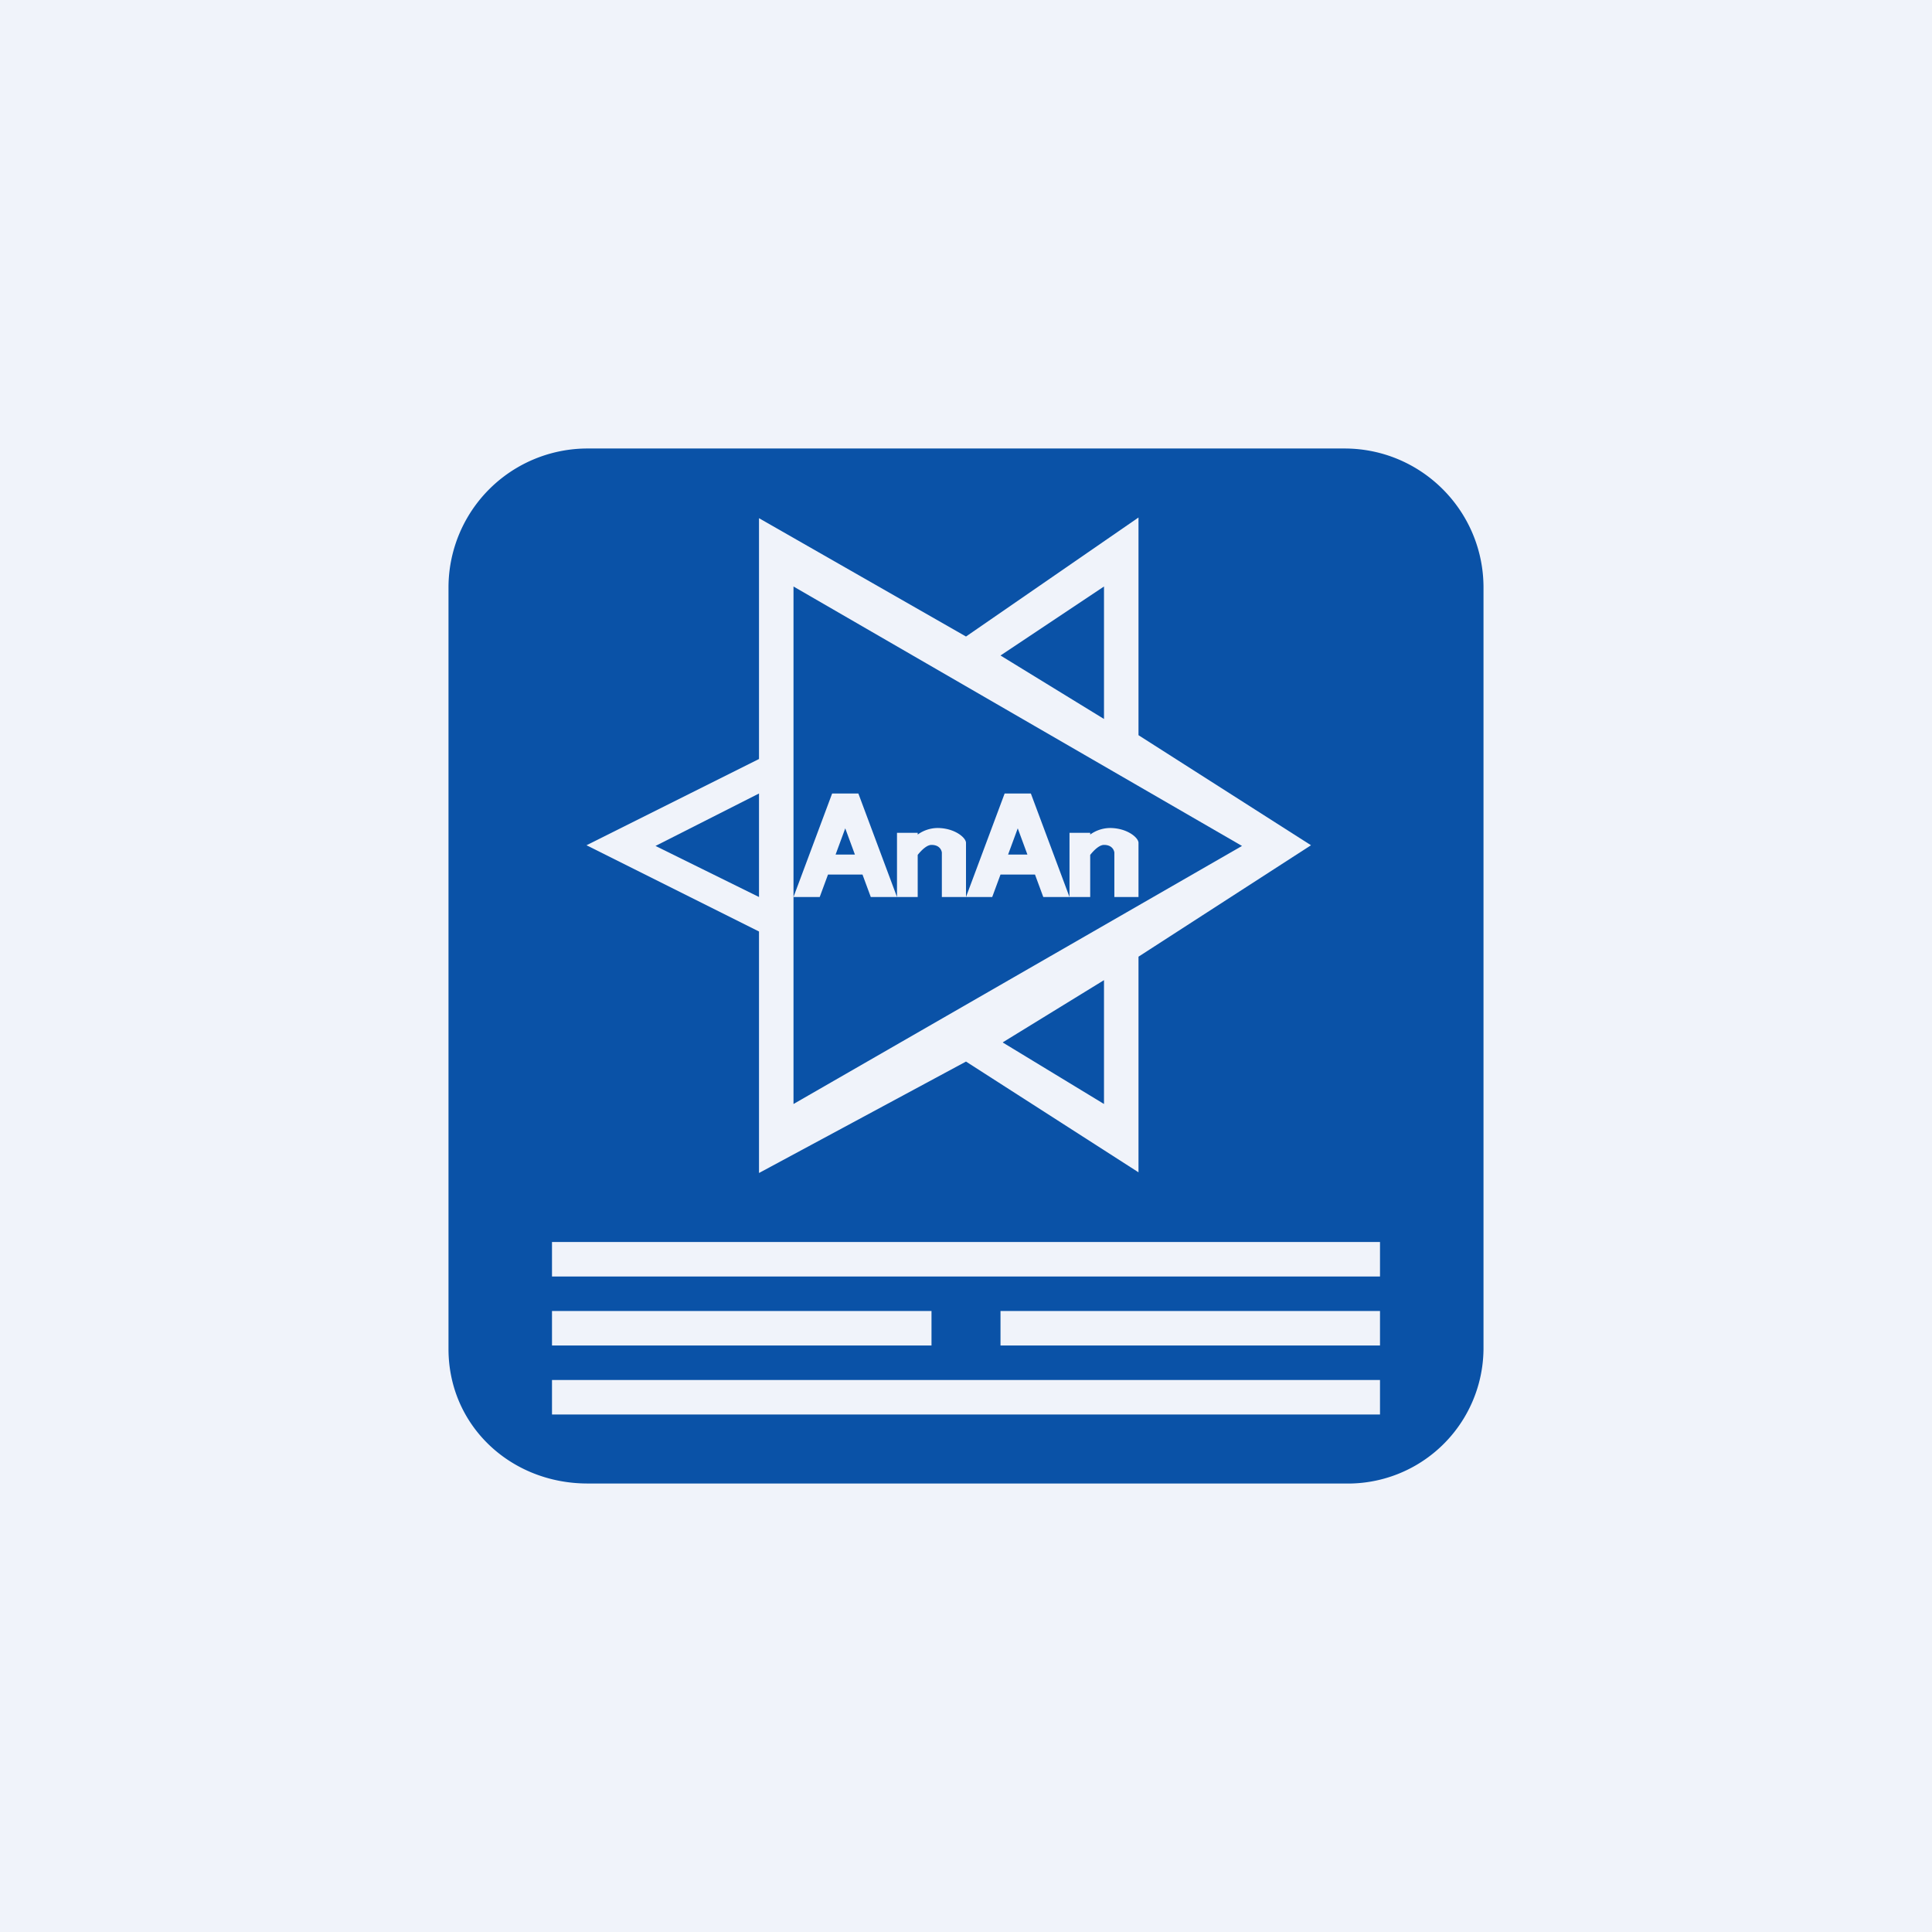
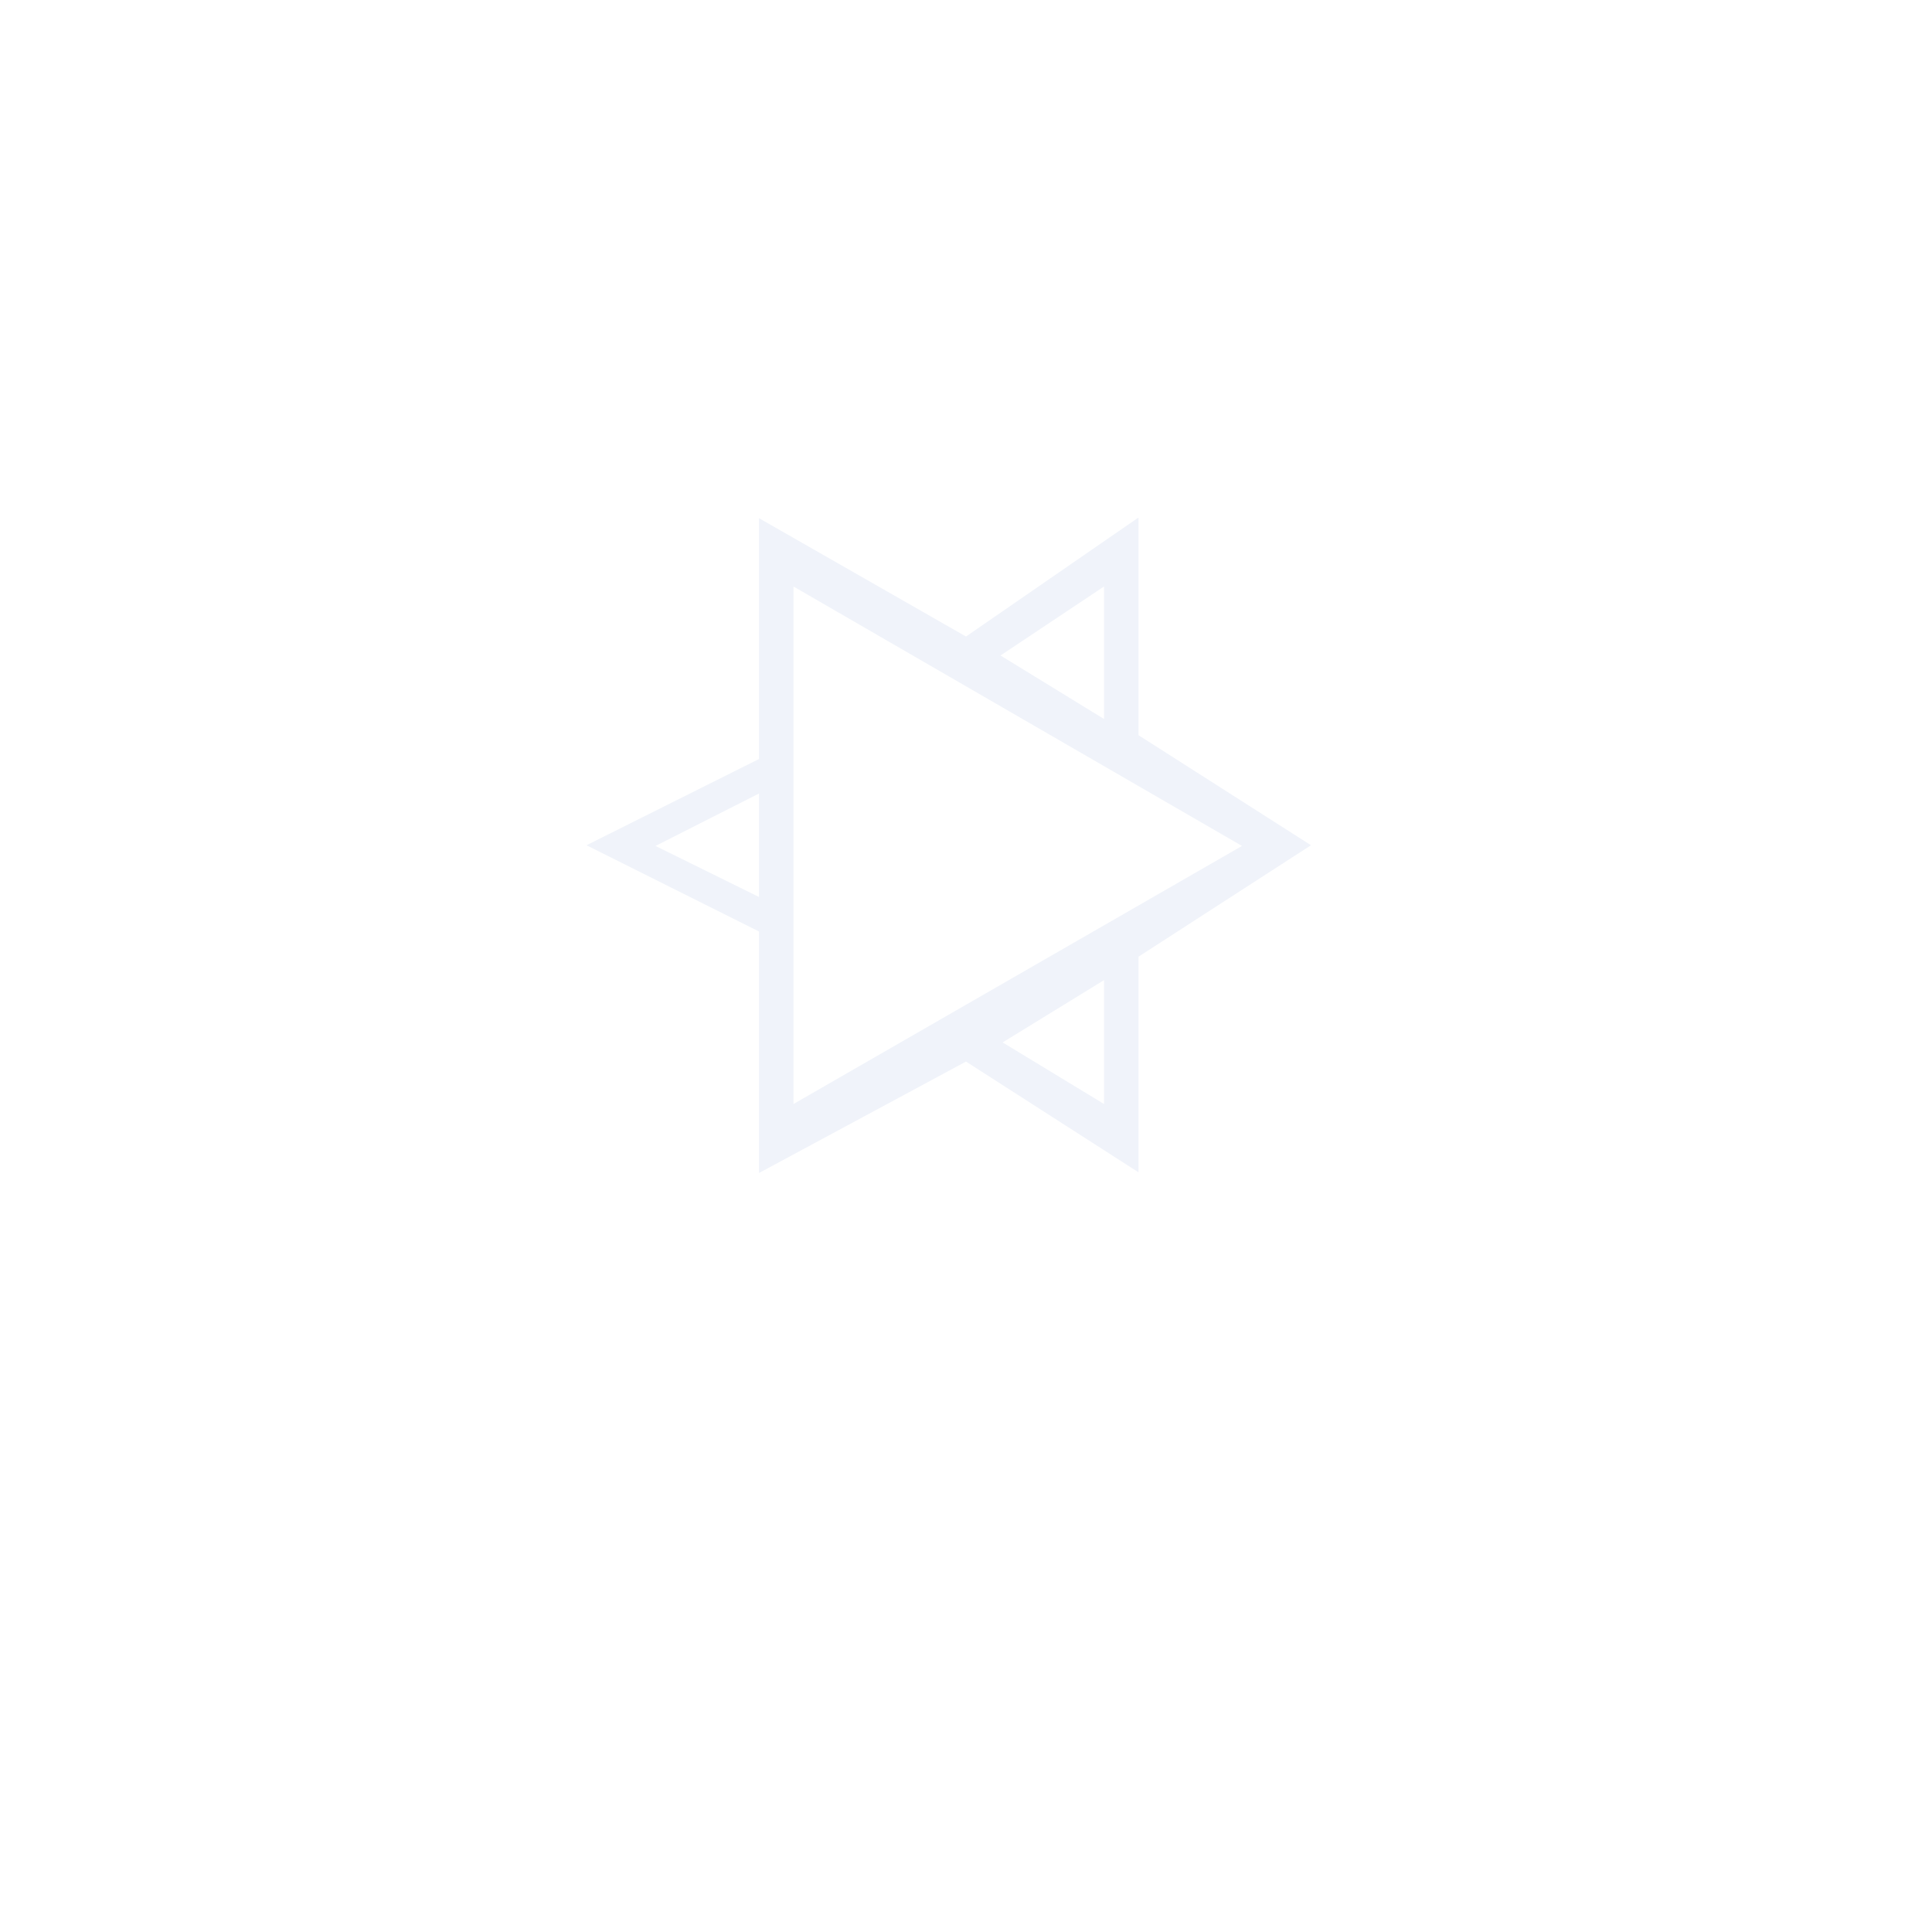
<svg xmlns="http://www.w3.org/2000/svg" width="56" height="56" viewBox="0 0 56 56">
-   <path fill="#F0F3FA" d="M0 0h56v56H0z" />
-   <path d="M38.97 13H17.03A4.03 4.03 0 0 0 13 17.03V39.1c0 2.22 1.8 3.9 4.03 3.9h21.94A3.93 3.93 0 0 0 43 39.1V17.03c0-2.22-1.8-4.03-4.03-4.03Z" fill="#0A52A7" />
-   <path d="M40 36H16v1h24v-1ZM40 40H16v1h24v-1ZM27 38H16v1h11v-1ZM40 38H29v1h11v-1Z" fill="#F0F3FA" />
  <path fill-rule="evenodd" d="M33 27.73v6.25l-5-3.21L22 34v-7l-5-2.5 5-2.5v-6.98l6 3.43L33 15v6.31l5 3.19-5 3.23ZM22 26v-3l-3 1.52L22 26Zm7.07 4.22L32 32v-3.59l-2.93 1.8ZM32 20.84 29 19l3-2v3.84ZM23 17v15l13-7.48L23 17Z" fill="#F0F3FA" />
-   <path d="M24.22 24.77h.56l-.28-.76-.28.76Zm-.1-1.77h.76L26 26h-.76l-.24-.65h-1l-.24.65H23l1.12-3ZM29.22 24.77h.56l-.28-.76-.28.76Zm-.1-1.77h.76L31 26h-.76l-.24-.65h-1l-.24.65H28l1.12-3ZM26.6 24.19a1 1 0 0 1 .57-.19c.5 0 .83.28.83.43V26h-.7v-1.29s-.02-.22-.3-.22c-.13 0-.28.14-.4.29V26H26v-1.86h.6v.05ZM31.6 24.19a1 1 0 0 1 .57-.19c.5 0 .83.28.83.43V26h-.7v-1.29s-.02-.22-.3-.22c-.13 0-.28.14-.4.29V26H31v-1.86h.6v.05Z" fill="#F0F3FA" />
</svg>